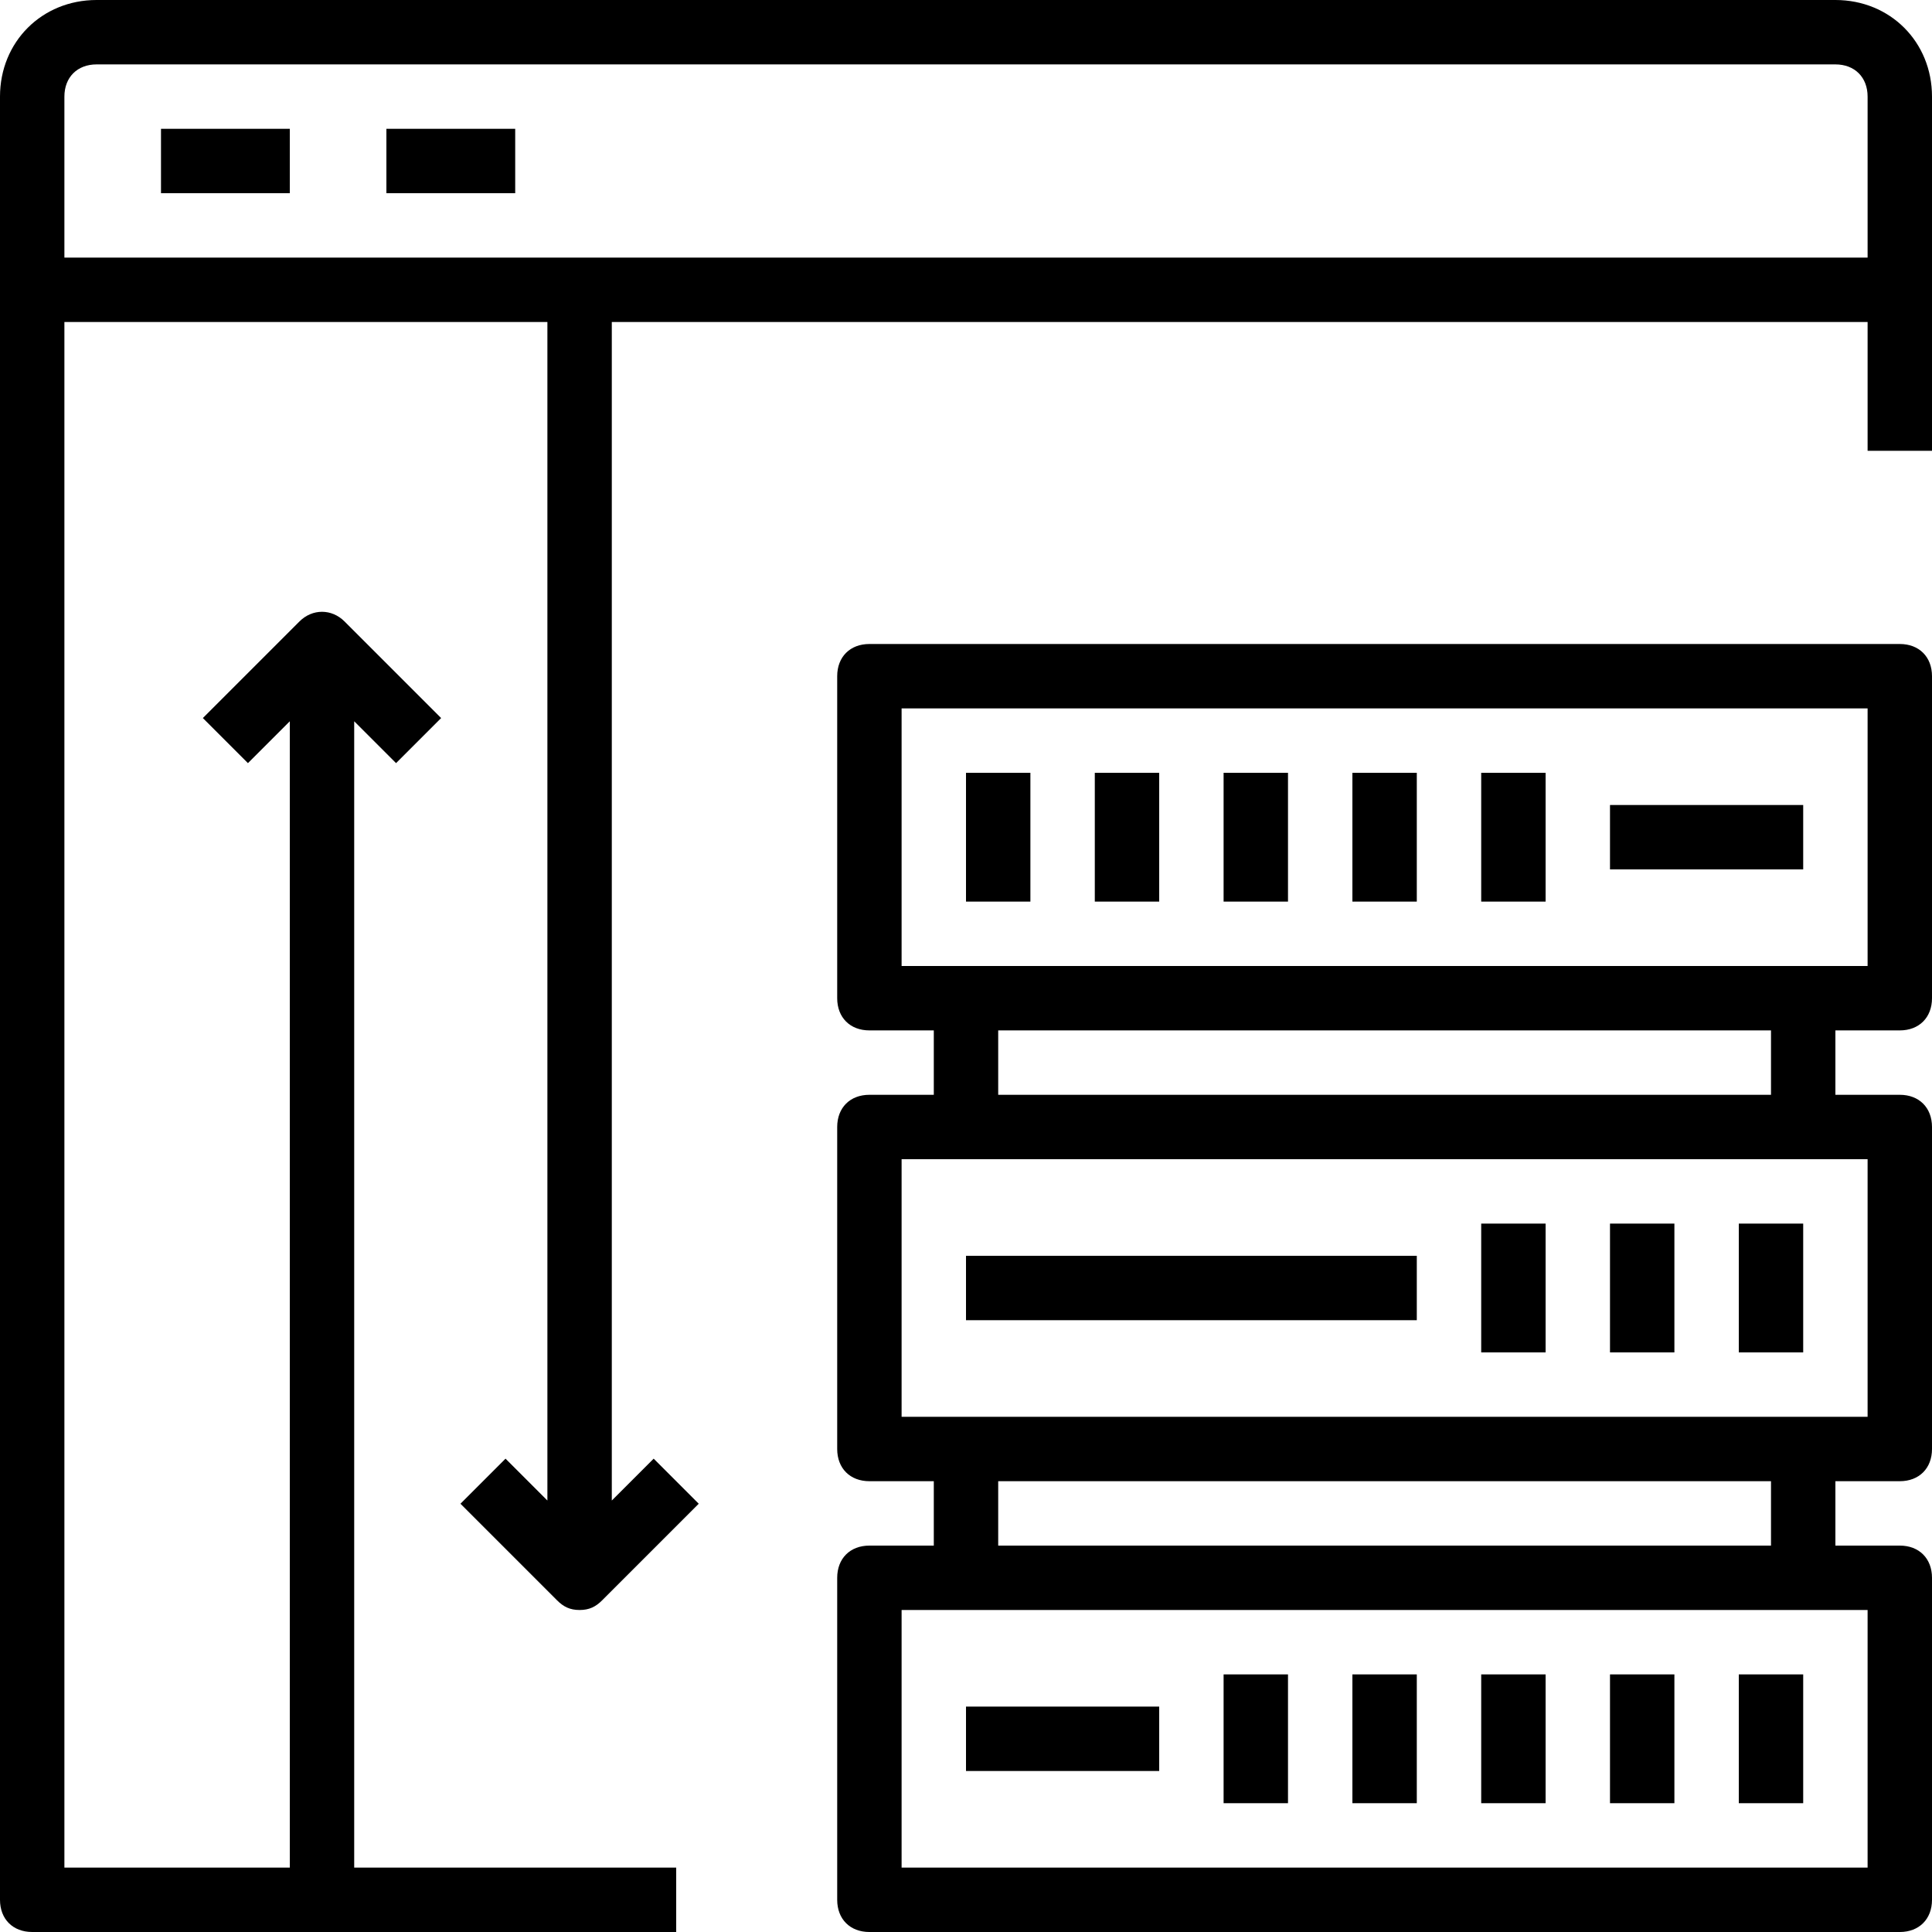
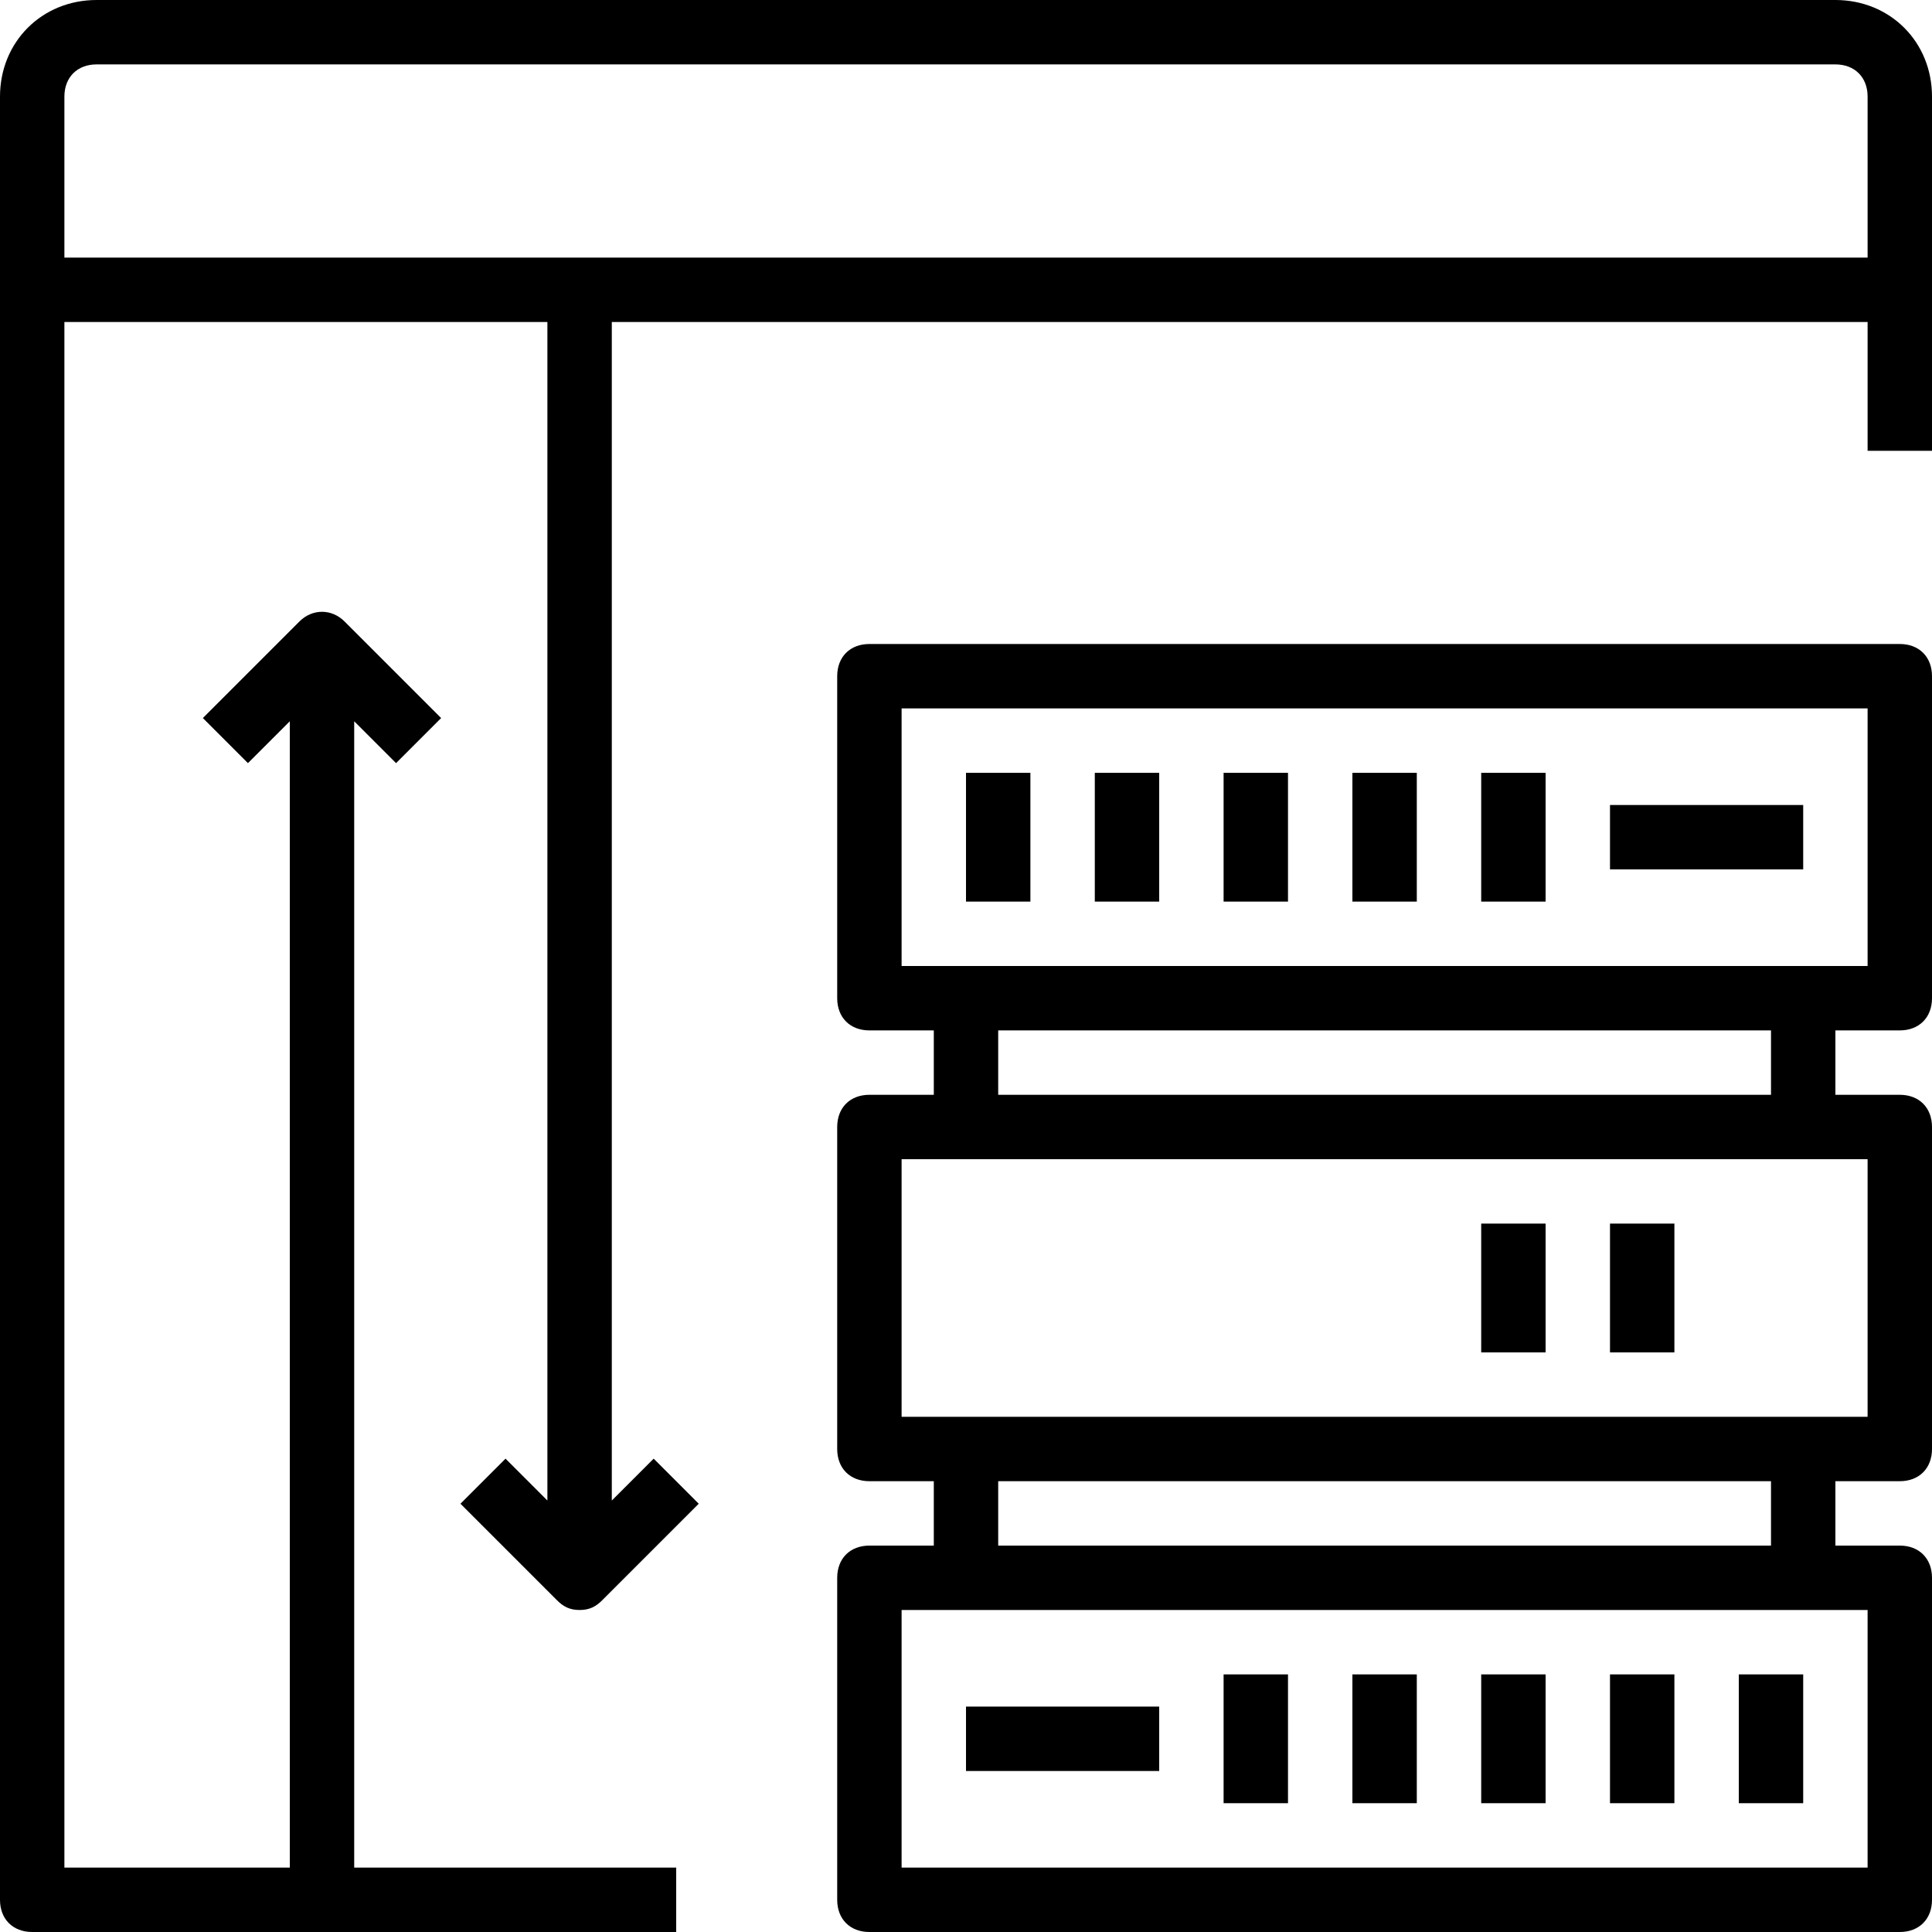
<svg xmlns="http://www.w3.org/2000/svg" fill="#000000" version="1.1" id="Capa_1" viewBox="0 0 60 60" xml:space="preserve">
  <g>
    <g>
      <path d="M57,0H3C1.3,0,0,1.3,0,3v56c0,0.6,0.4,1,1,1h20v-2H11V22.4l1.3,1.3l1.4-1.4l-3-3c-0.4-0.4-1-0.4-1.4,0l-3,3l1.4,1.4    L9,22.4V58H2V10h15v36.6l-1.3-1.3l-1.4,1.4l3,3c0.2,0.2,0.4,0.3,0.7,0.3s0.5-0.1,0.7-0.3l3-3l-1.4-1.4L19,46.6V10h39v4h2V3    C60,1.3,58.7,0,57,0z M2,8V3c0-0.6,0.4-1,1-1h54c0.6,0,1,0.4,1,1v5H2z" />
-       <rect x="5" y="4" width="4" height="2" />
-       <rect x="12" y="4" width="4" height="2" />
      <path d="M59,20H27c-0.6,0-1,0.4-1,1v10c0,0.6,0.4,1,1,1h2v2h-2c-0.6,0-1,0.4-1,1v10c0,0.6,0.4,1,1,1h2v2h-2c-0.6,0-1,0.4-1,1v10    c0,0.6,0.4,1,1,1h32c0.6,0,1-0.4,1-1V49c0-0.6-0.4-1-1-1h-2v-2h2c0.6,0,1-0.4,1-1V35c0-0.6-0.4-1-1-1h-2v-2h2c0.6,0,1-0.4,1-1V21    C60,20.4,59.6,20,59,20z M58,58H28v-8h2h26h2V58z M55,48H31v-2h24V48z M58,44h-2H30h-2v-8h2h26h2V44z M55,34H31v-2h24V34z M58,30    h-2H30h-2v-8h30V30z" />
      <rect x="30" y="24" width="2" height="4" />
      <rect x="34" y="24" width="2" height="4" />
      <rect x="38" y="24" width="2" height="4" />
      <rect x="46" y="38" width="2" height="4" />
      <rect x="50" y="38" width="2" height="4" />
-       <rect x="54" y="38" width="2" height="4" />
      <rect x="42" y="24" width="2" height="4" />
      <rect x="46" y="24" width="2" height="4" />
      <rect x="50" y="25" width="6" height="2" />
      <rect x="54" y="52" width="2" height="4" />
      <rect x="50" y="52" width="2" height="4" />
      <rect x="46" y="52" width="2" height="4" />
      <rect x="42" y="52" width="2" height="4" />
      <rect x="38" y="52" width="2" height="4" />
      <rect x="30" y="53" width="6" height="2" />
-       <rect x="30" y="39" width="14" height="2" />
    </g>
  </g>
</svg>